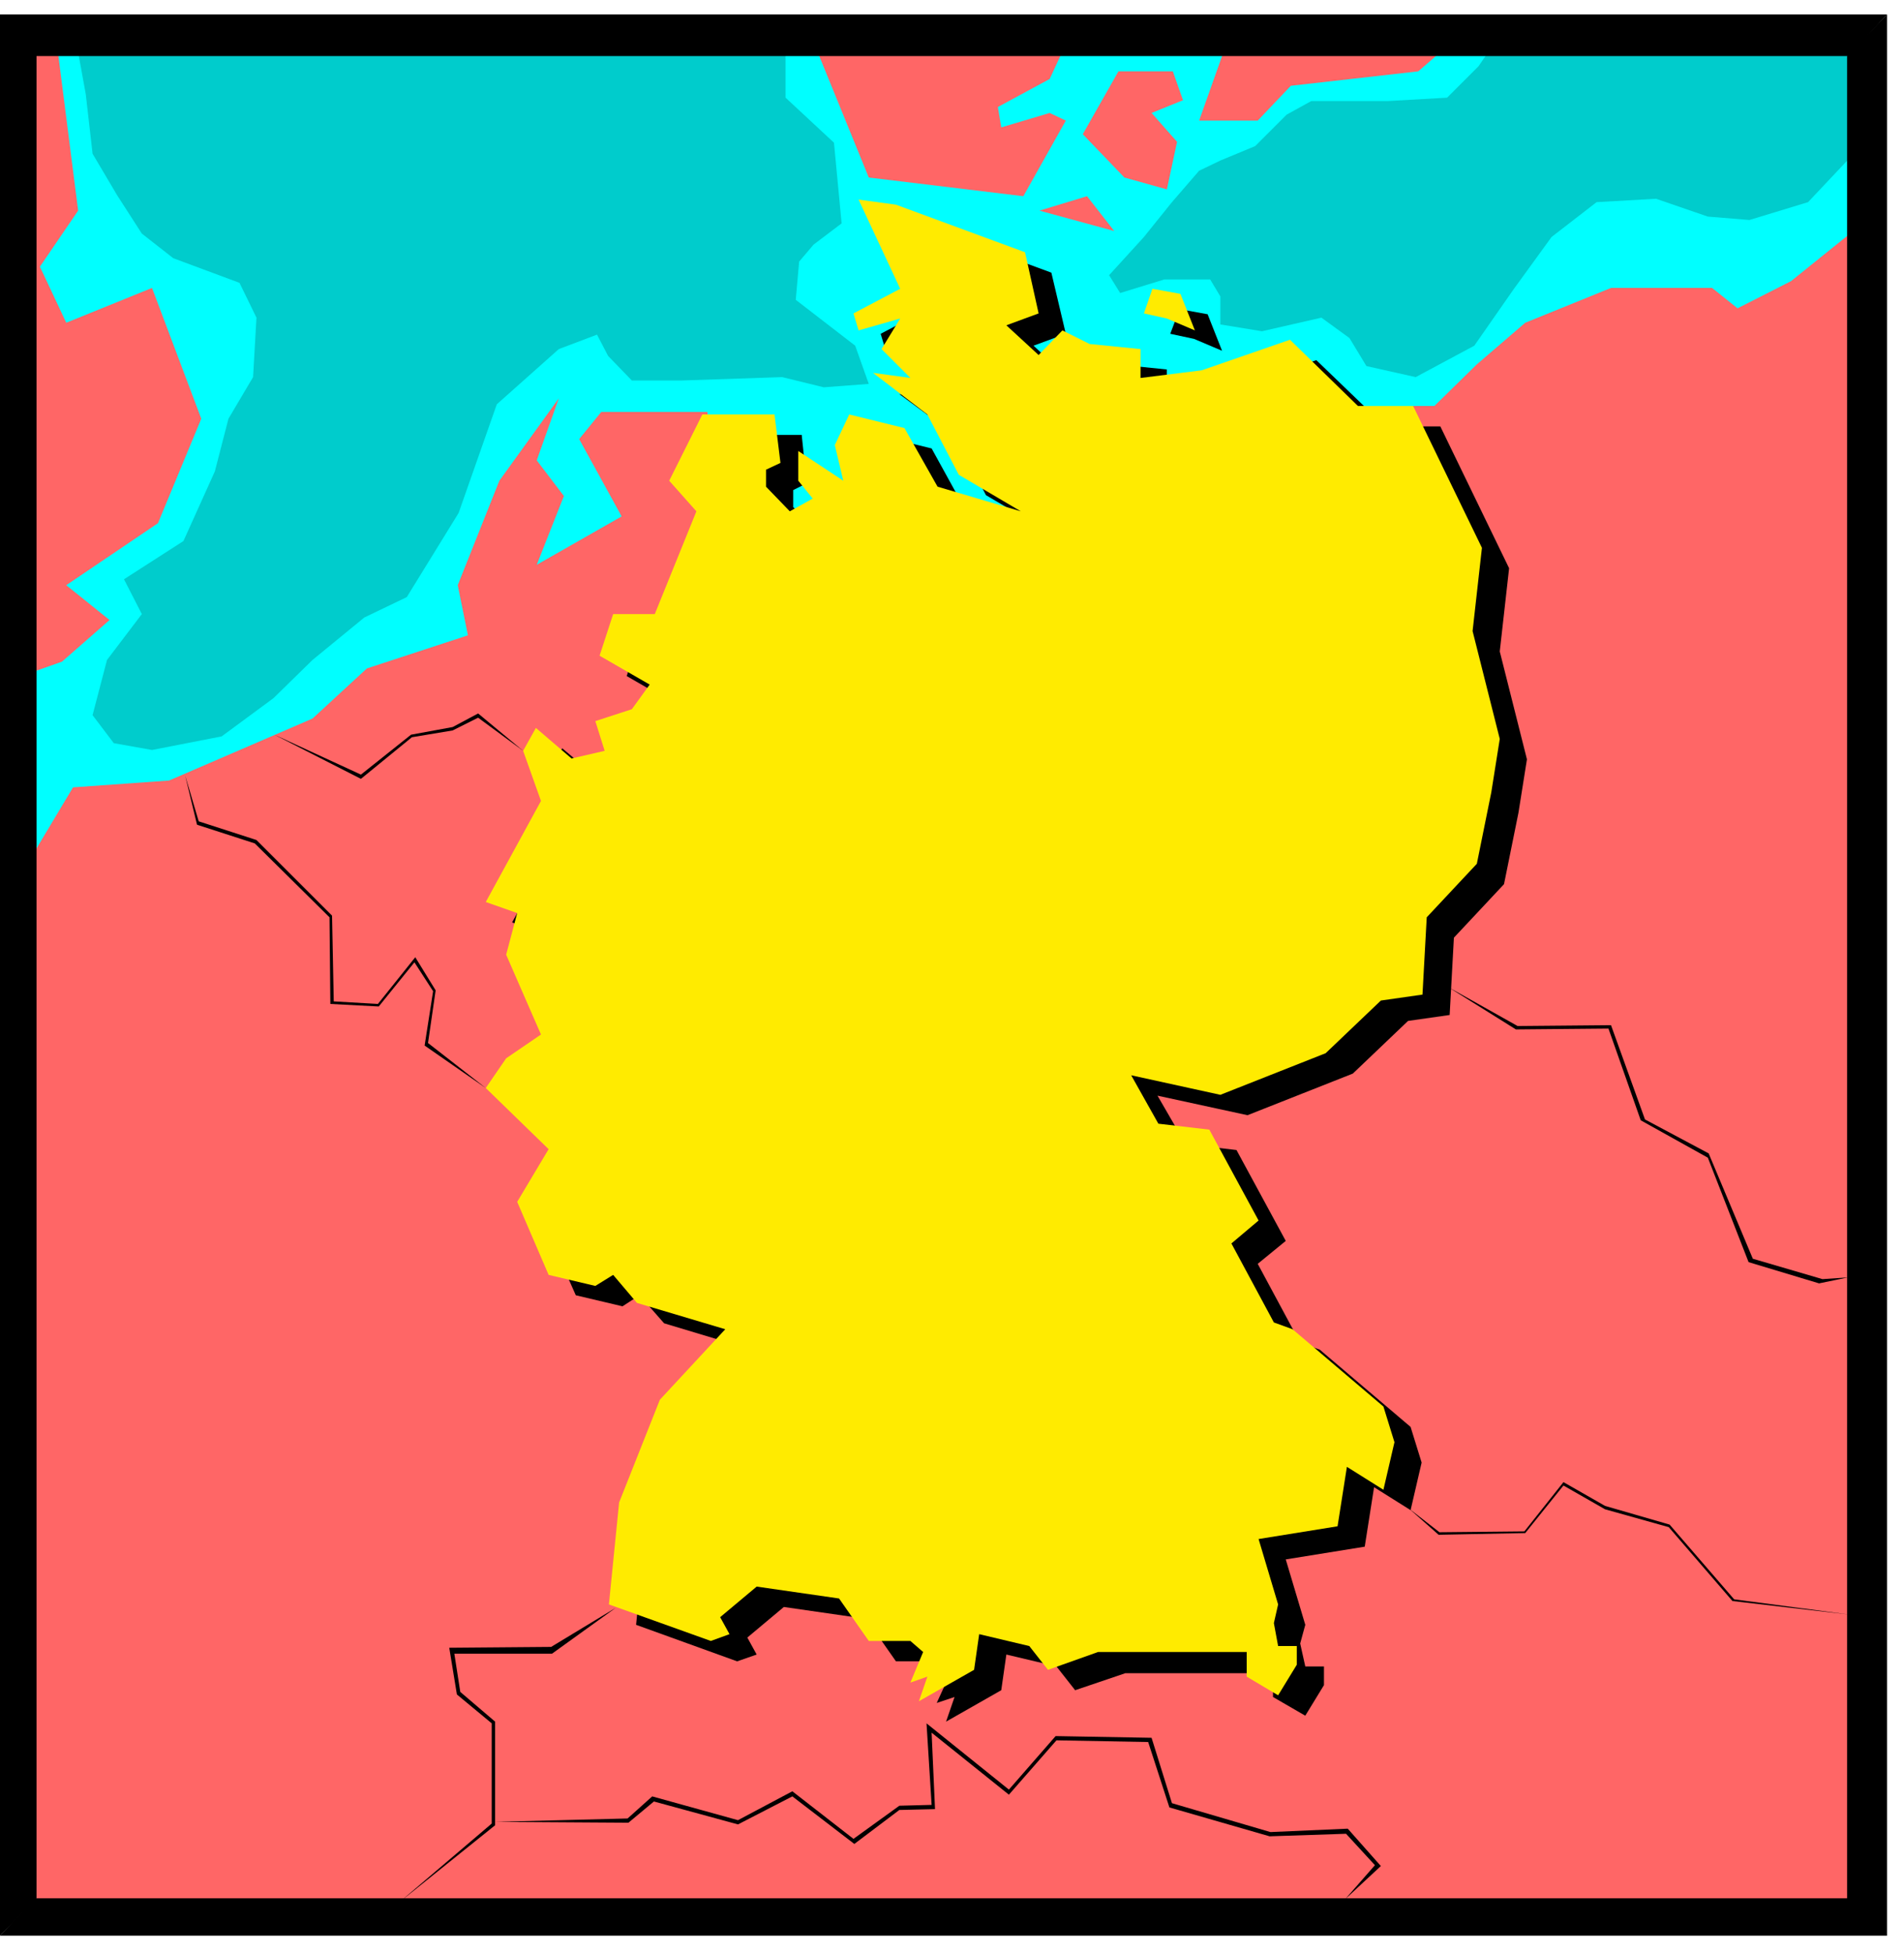
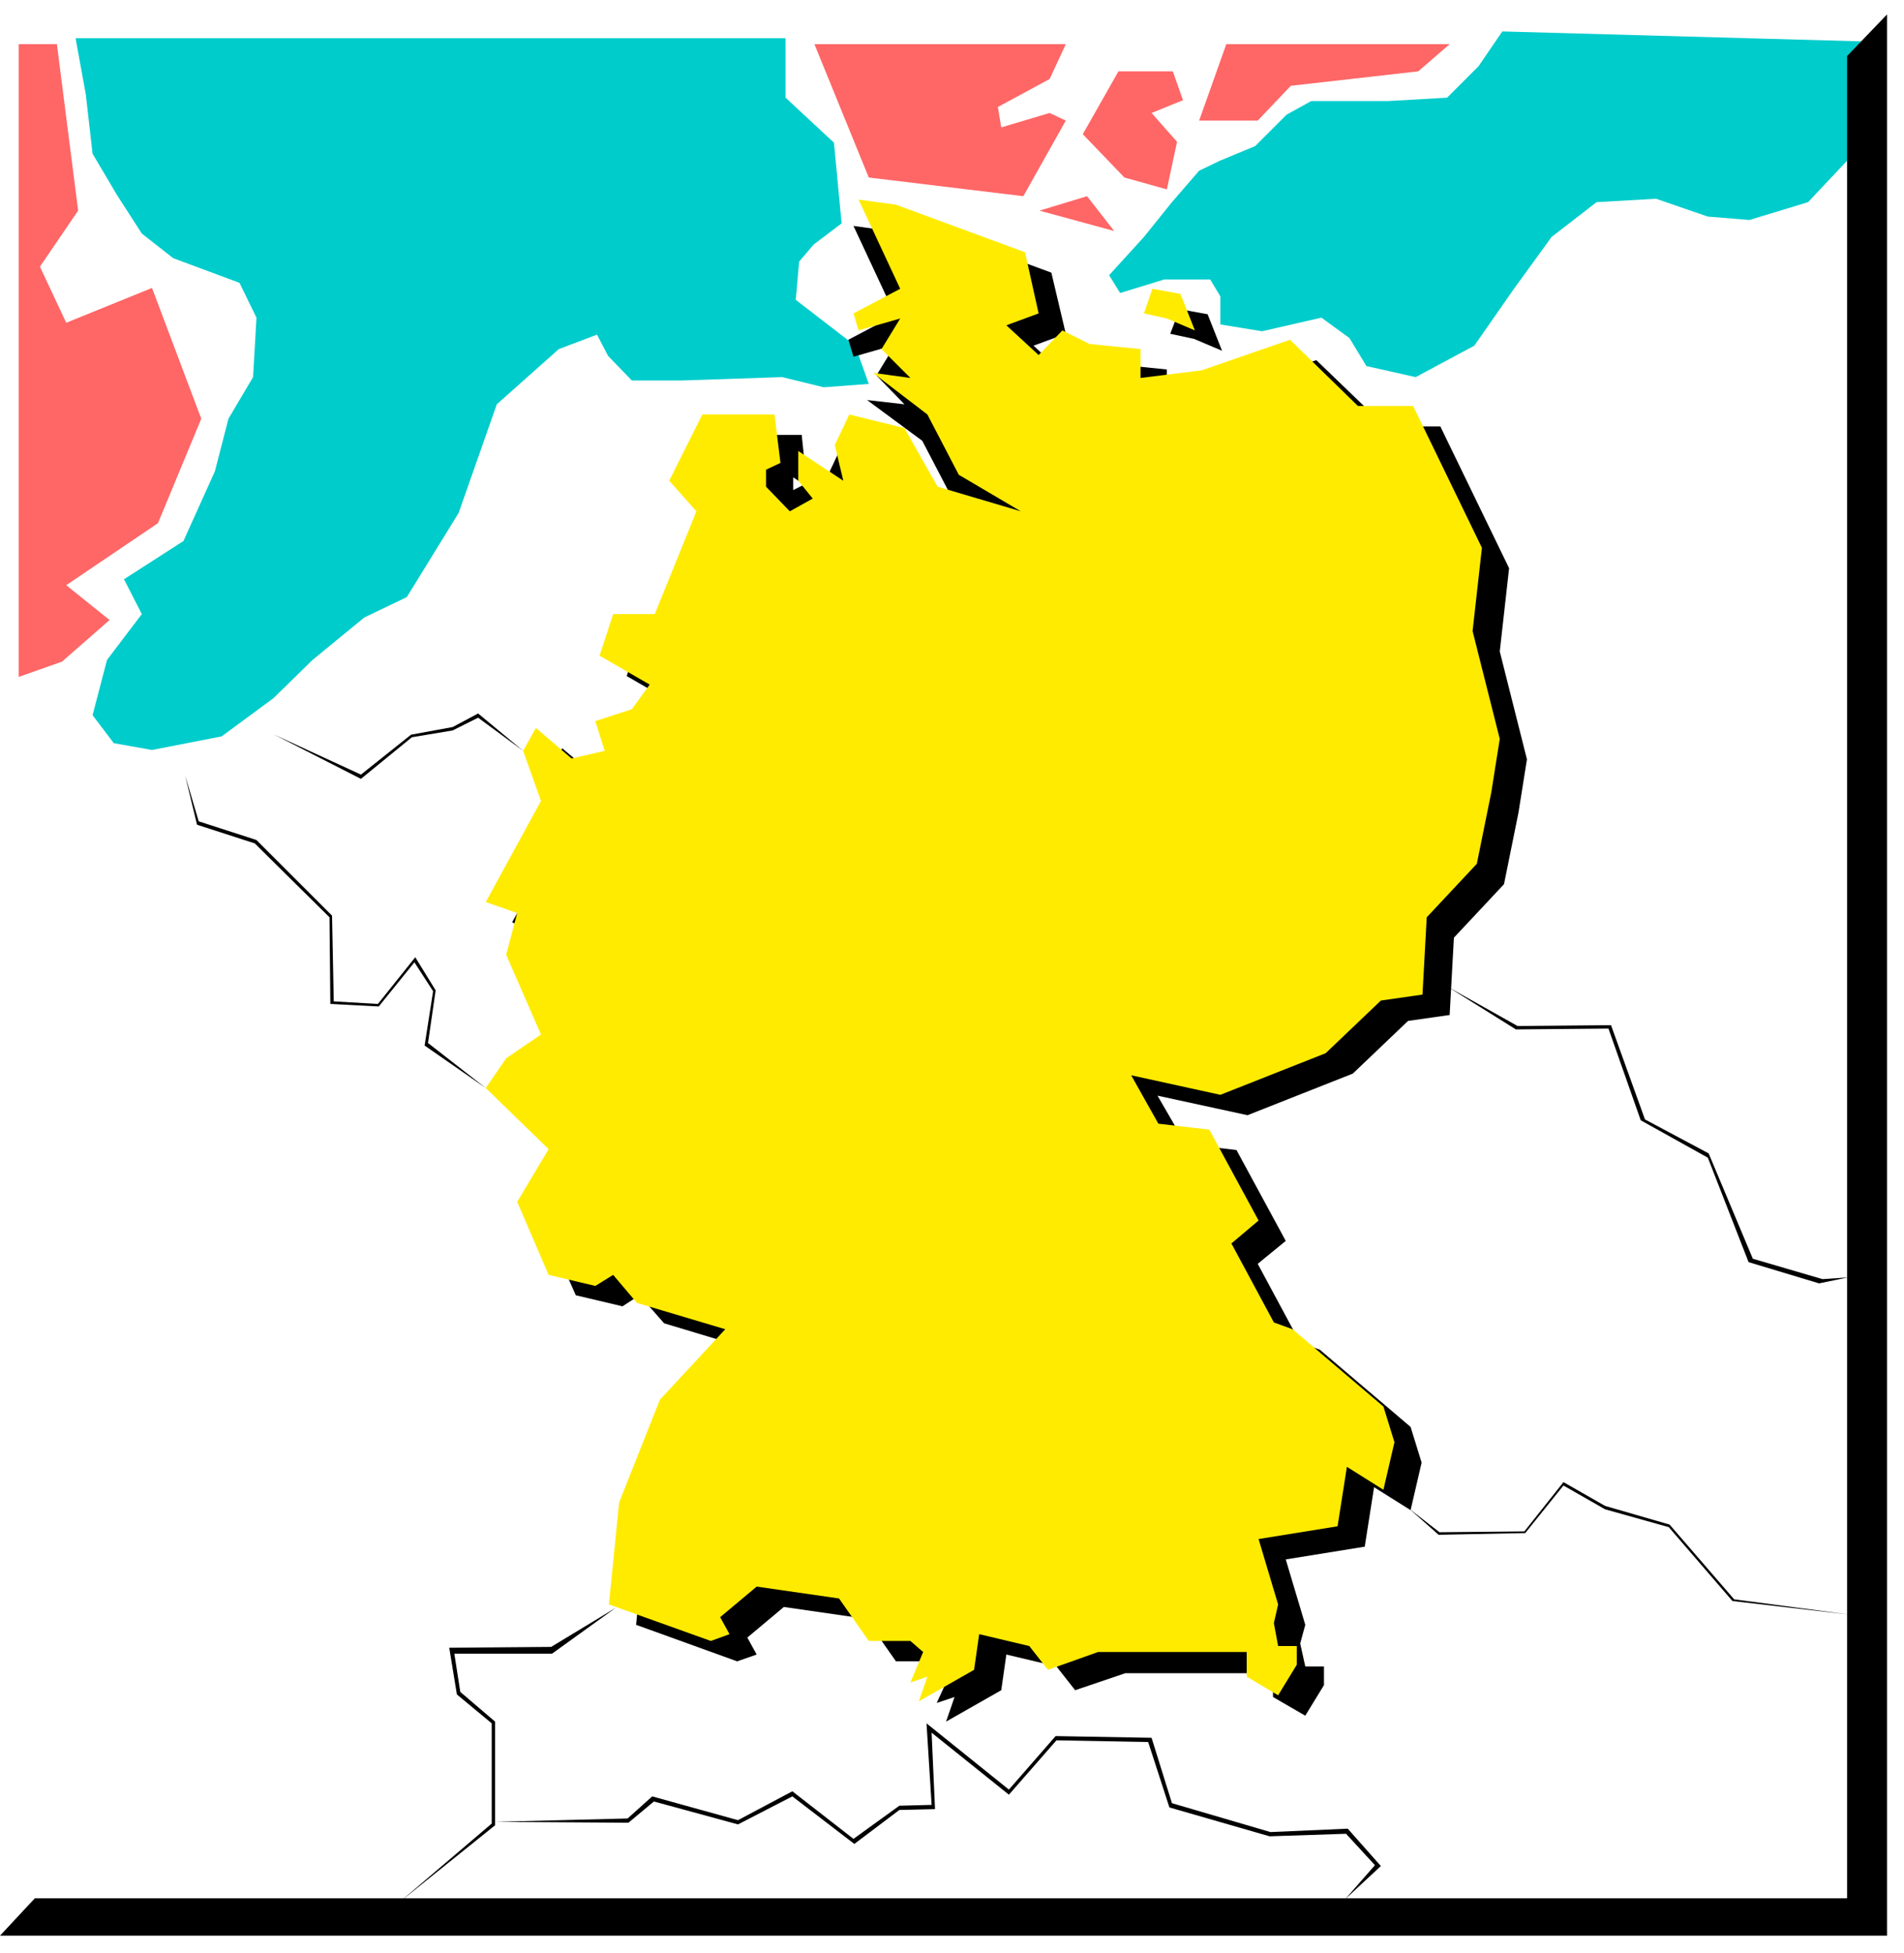
<svg xmlns="http://www.w3.org/2000/svg" fill-rule="evenodd" height="364.198" preserveAspectRatio="none" stroke-linecap="round" viewBox="0 0 2242 2299" width="355.168">
  <style>.pen1{stroke:none}.brush3{fill:#f66}.brush4{fill:#000}.brush5{fill:#ffeb00}</style>
-   <path class="pen1" style="fill:#0ff" d="M26 50h2165v2193H27L26 50z" />
  <path class="pen1" d="m89 45 12 66 8 70 29 49 29 45 37 29 78 29 20 41-4 70-29 49-16 62-37 82-70 45 21 41-41 54-17 65 25 33 45 8 82-16 61-45 46-45 61-50 50-24 61-99 45-128 73-65 45-17 13 25 28 29h58l119-4 49 12 53-4-16-45-70-54 4-45 17-20 33-25-9-95-57-53V45H89zm1680-8-28 41-37 37-70 4h-90l-29 16-37 37-41 17-25 12-32 37-33 41-41 45 13 21 52-16h54l12 20v33l49 8 70-16 33 24 20 33 58 13 69-37 46-66 45-62 53-41 70-4 61 21 49 4 69-21 66-70 8-119-434-12z" style="fill:#0cc" />
-   <path class="pen1 brush3" d="M22 1034v1209h2169V265l-82 66-63 32-30-24h-119l-101 41-57 49-50 49h-89l-80-74-114 40-151 10-31 235H845l-12-204H708l-26 32 50 91-100 57 32-81-32-42 26-73-70 97-49 123 12 59-119 39-64 59-169 73-113 8-64 107z" />
-   <path class="pen1 brush4" d="m1086 265 152 56 17 72-38 14 38 35 27-29 33 16 59 6v34l73-9 103-36 81 78h65l81 167-11 98 32 127-10 63-17 84-59 63-5 91-49 7-65 62-124 49-106-23 33 57 60 7 58 107-33 27 50 93 23 8 107 91 13 42-13 56-43-27-11 70-93 15 23 77-6 22 6 27h22v22l-22 36-38-22v-28h-174l-59 20-22-28-59-14-6 42-65 37 10-29-21 7 16-35-16-14h-48l-35-50-97-14-43 36 11 20-23 8-119-43 12-120 48-121 76-83-103-31-29-33-20 13-55-13-38-86 38-62-75-72 26-35 39-28-39-94 11-49-37-13 65-119-21-59 15-27 43 36 39-9-11-35 43-14 21-29-59-34 15-49h50l49-121-32-36 39-78h85l6 57-16 8v20l28 29 26-14-16-22v-35l53 35-10-42 17-36 65 16 38 69 99 29-73-43-37-71-65-48 44 5-33-34 22-36-49 14-6-20 55-29-49-105 43 6z" />
+   <path class="pen1 brush4" d="m1086 265 152 56 17 72-38 14 38 35 27-29 33 16 59 6v34l73-9 103-36 81 78h65l81 167-11 98 32 127-10 63-17 84-59 63-5 91-49 7-65 62-124 49-106-23 33 57 60 7 58 107-33 27 50 93 23 8 107 91 13 42-13 56-43-27-11 70-93 15 23 77-6 22 6 27h22v22l-22 36-38-22v-28h-174l-59 20-22-28-59-14-6 42-65 37 10-29-21 7 16-35-16-14h-48l-35-50-97-14-43 36 11 20-23 8-119-43 12-120 48-121 76-83-103-31-29-33-20 13-55-13-38-86 38-62-75-72 26-35 39-28-39-94 11-49-37-13 65-119-21-59 15-27 43 36 39-9-11-35 43-14 21-29-59-34 15-49h50l49-121-32-36 39-78h85l6 57-16 8v20v-35l53 35-10-42 17-36 65 16 38 69 99 29-73-43-37-71-65-48 44 5-33-34 22-36-49 14-6-20 55-29-49-105 43 6z" />
  <path class="pen1 brush4" d="m1389 364-11 29 28 6 33 14-17-43-33-6z" />
  <path class="pen1 brush5" d="m1055 241 152 56 16 72-38 14 38 35 28-29 32 16 60 6v34l72-9 104-36 80 78h65l81 167-11 98 32 127-10 63-17 84-59 63-5 91-49 7-65 62-124 49-105-23 32 57 60 7 58 107-32 27 50 93 22 8 107 91 13 42-13 56-43-27-11 70-93 15 23 77-5 22 5 27h22v22l-22 36-37-22v-29h-175l-59 21-22-28-59-14-6 42-65 37 10-29-20 7 15-36-15-13h-49l-35-50-97-14-43 36 11 20-22 8-120-43 12-120 48-121 77-83-104-31-28-33-21 13-55-13-37-86 37-62-74-72 24-35 41-28-41-94 13-49-37-13 65-119-21-59 15-27 42 36 39-9-11-35 43-14 21-29-59-34 16-49h49l49-121-32-36 39-78h85l7 57-17 8v20l28 29 27-15-17-21v-35l53 35-10-42 17-36 65 16 39 69 98 29-73-43-37-71-64-49 44 6-34-34 22-36-49 14-6-20 55-29-49-105 44 6z" />
  <path class="pen1 brush5" d="m1357 340-10 29 27 6 33 14-17-43-33-6z" />
  <path class="pen1 brush3" d="m959 52 64 157 182 22 50-89-19-9-57 17-4-24 61-33 19-41H959zm321 179-56 17 88 24-32-41zm37-147-42 74 49 51 50 14 12-56-30-34 37-15-12-34h-64zm127-32-32 90h69l39-41 150-17 37-32h-263zM22 797l51-18 56-49-51-41 108-73 51-123-58-154-101 41-31-66 45-66L67 52H22v745z" />
-   <path class="pen1 brush4" d="M2222 17H0v2262l43-44V66h2134l45-49z" />
  <path class="pen1 brush4" d="M0 2279h2222V17l-47 49v2169H41l-41 44zM323 865l102 52 60-49 48-8 30-15 53 39-53-44-30 16-49 9-59 47-102-47zm-105 48 14 58 68 22 88 87 1 102 57 3 42-52 22 34-10 64 72 50-68-53 9-62-24-39-44 55-52-3-2-101-89-89-68-22-16-54z" />
  <path class="pen1 brush4" d="m1705 1162 80 50 109-1 38 108 79 44 48 123 83 25 34-7-30 2-82-24-52-124-75-40-40-111-110 1-82-46zm-46 614 35 31 102-2 45-56 49 28 75 21 75 87 138 16-136-18-76-88-76-22-49-28-46 58-100 1-36-28zM471 2239l112-90v-122l-41-35-7-45h115l75-54-76 46-120 1 9 55 41 34v118l-108 92z" />
  <path class="pen1 brush4" d="m583 2145 157 1 30-25 99 27 64-33 73 56 53-40 42-1-4-90 91 73 56-64 108 2 25 77 118 34 90-3 34 37-35 40 42-39-39-44-91 4-116-34-24-77-113-2-55 63-97-78 6 96-38 1-54 39-72-56-64 34-101-28-29 26-156 4z" />
</svg>